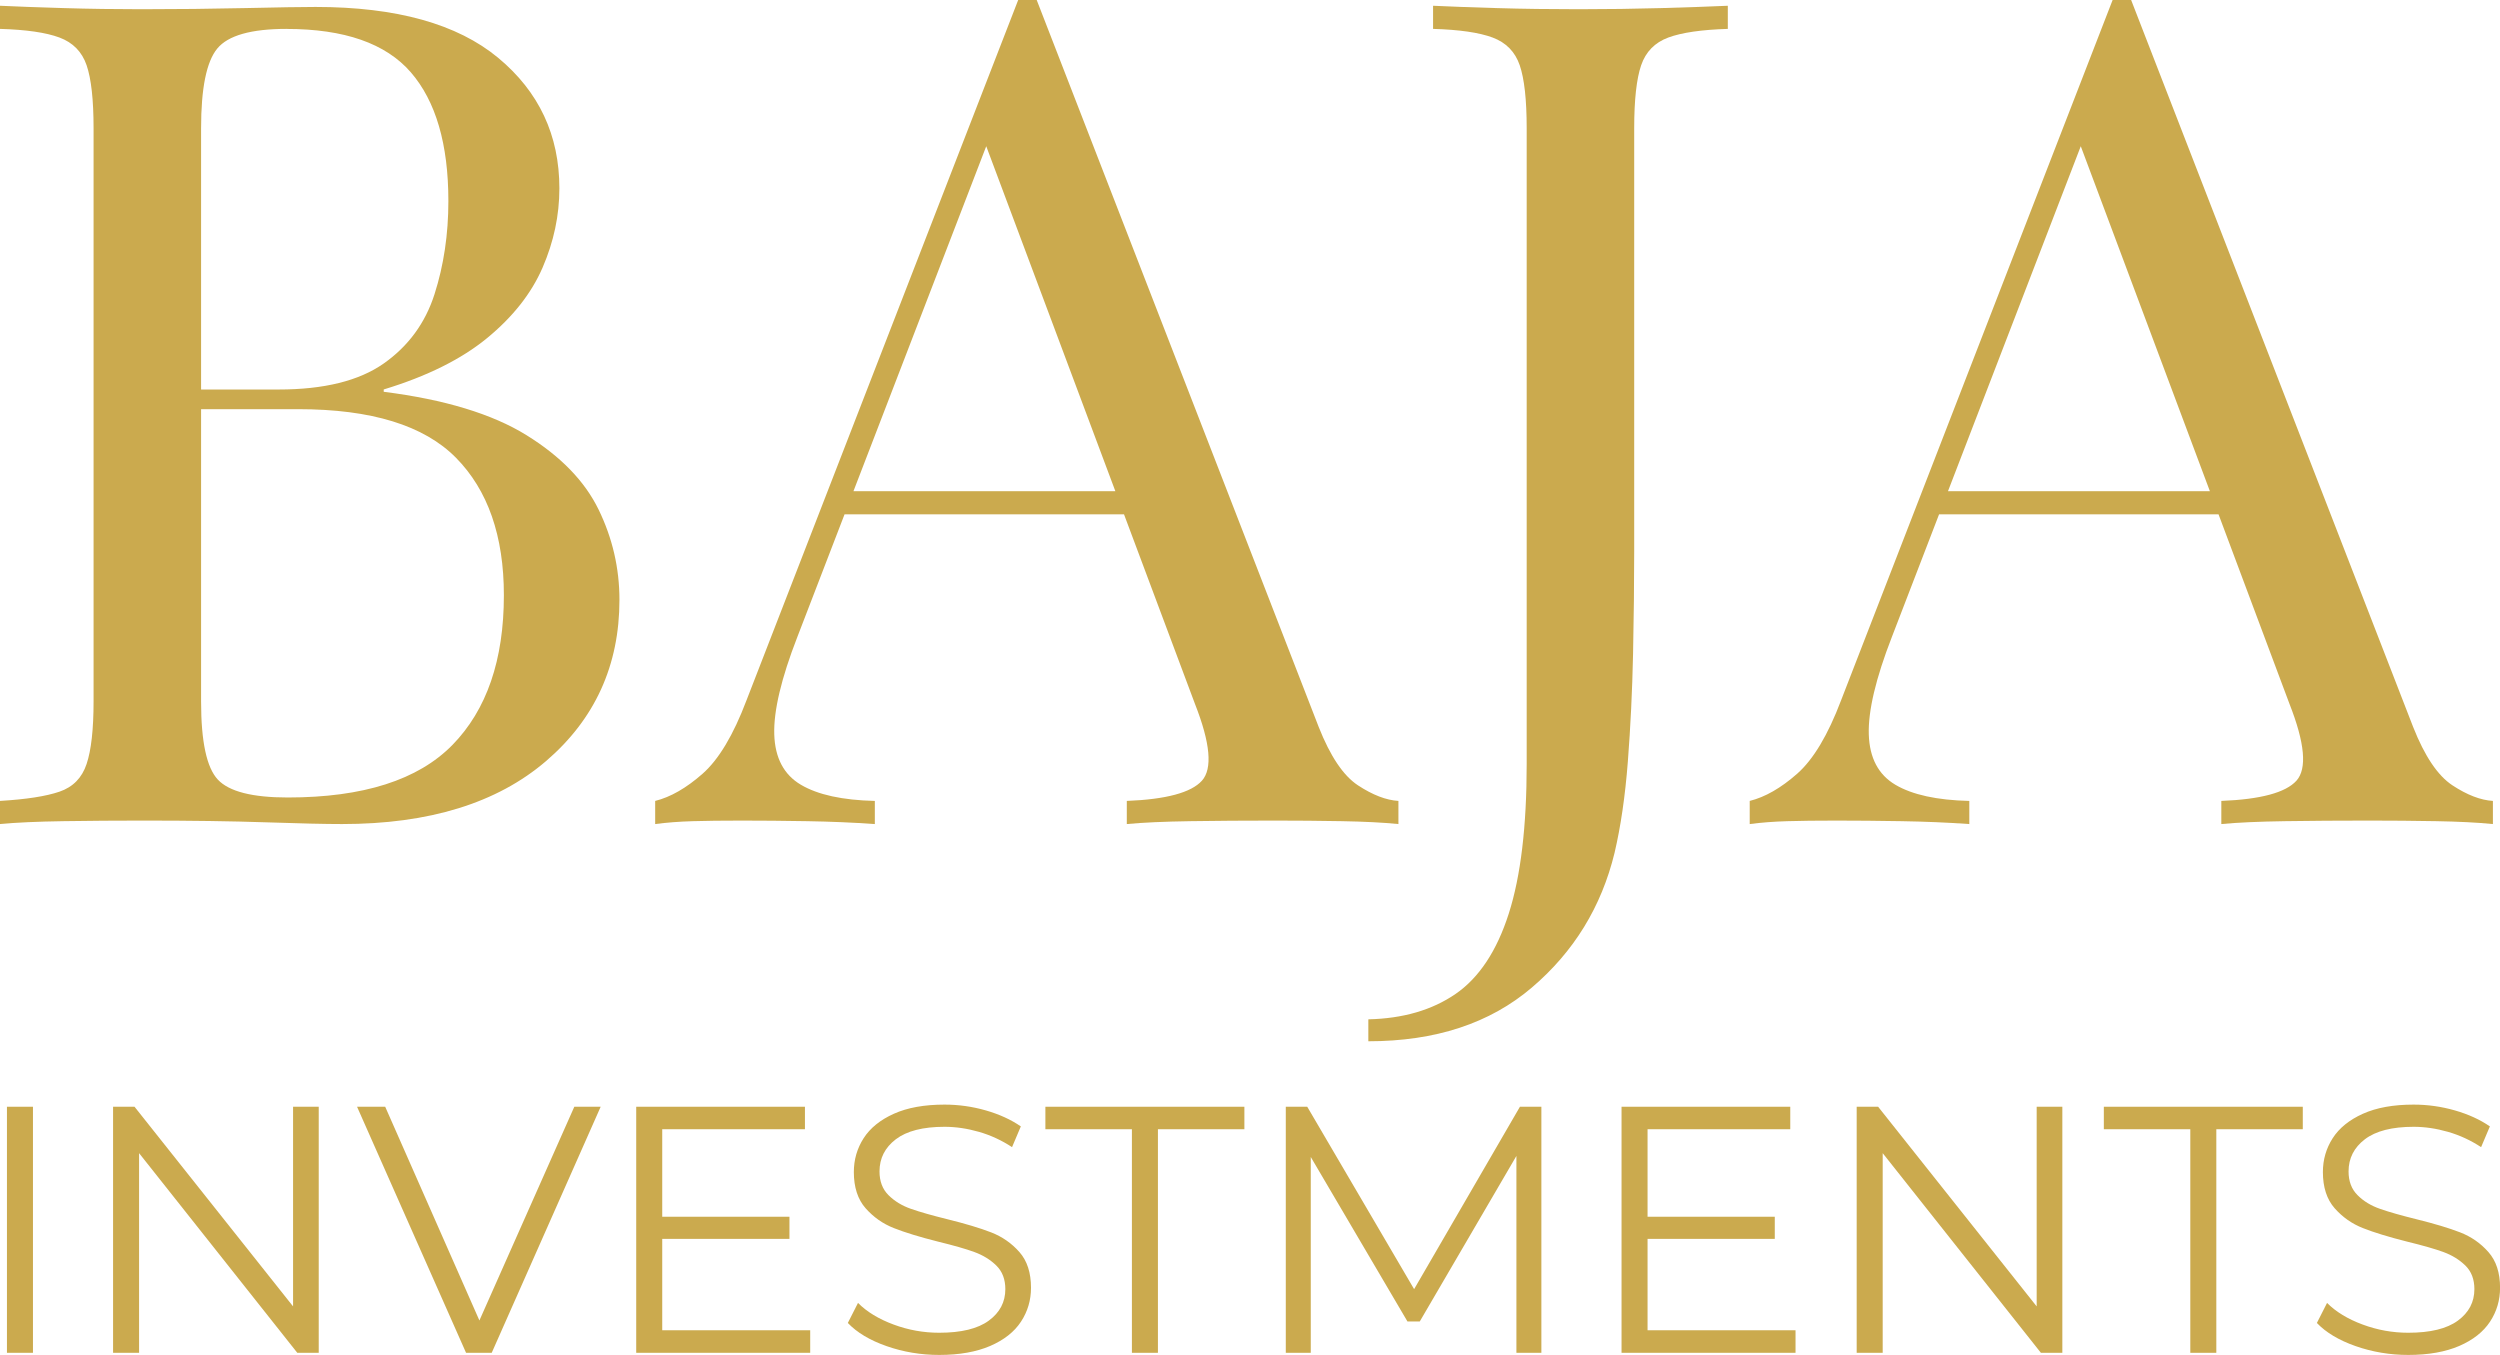
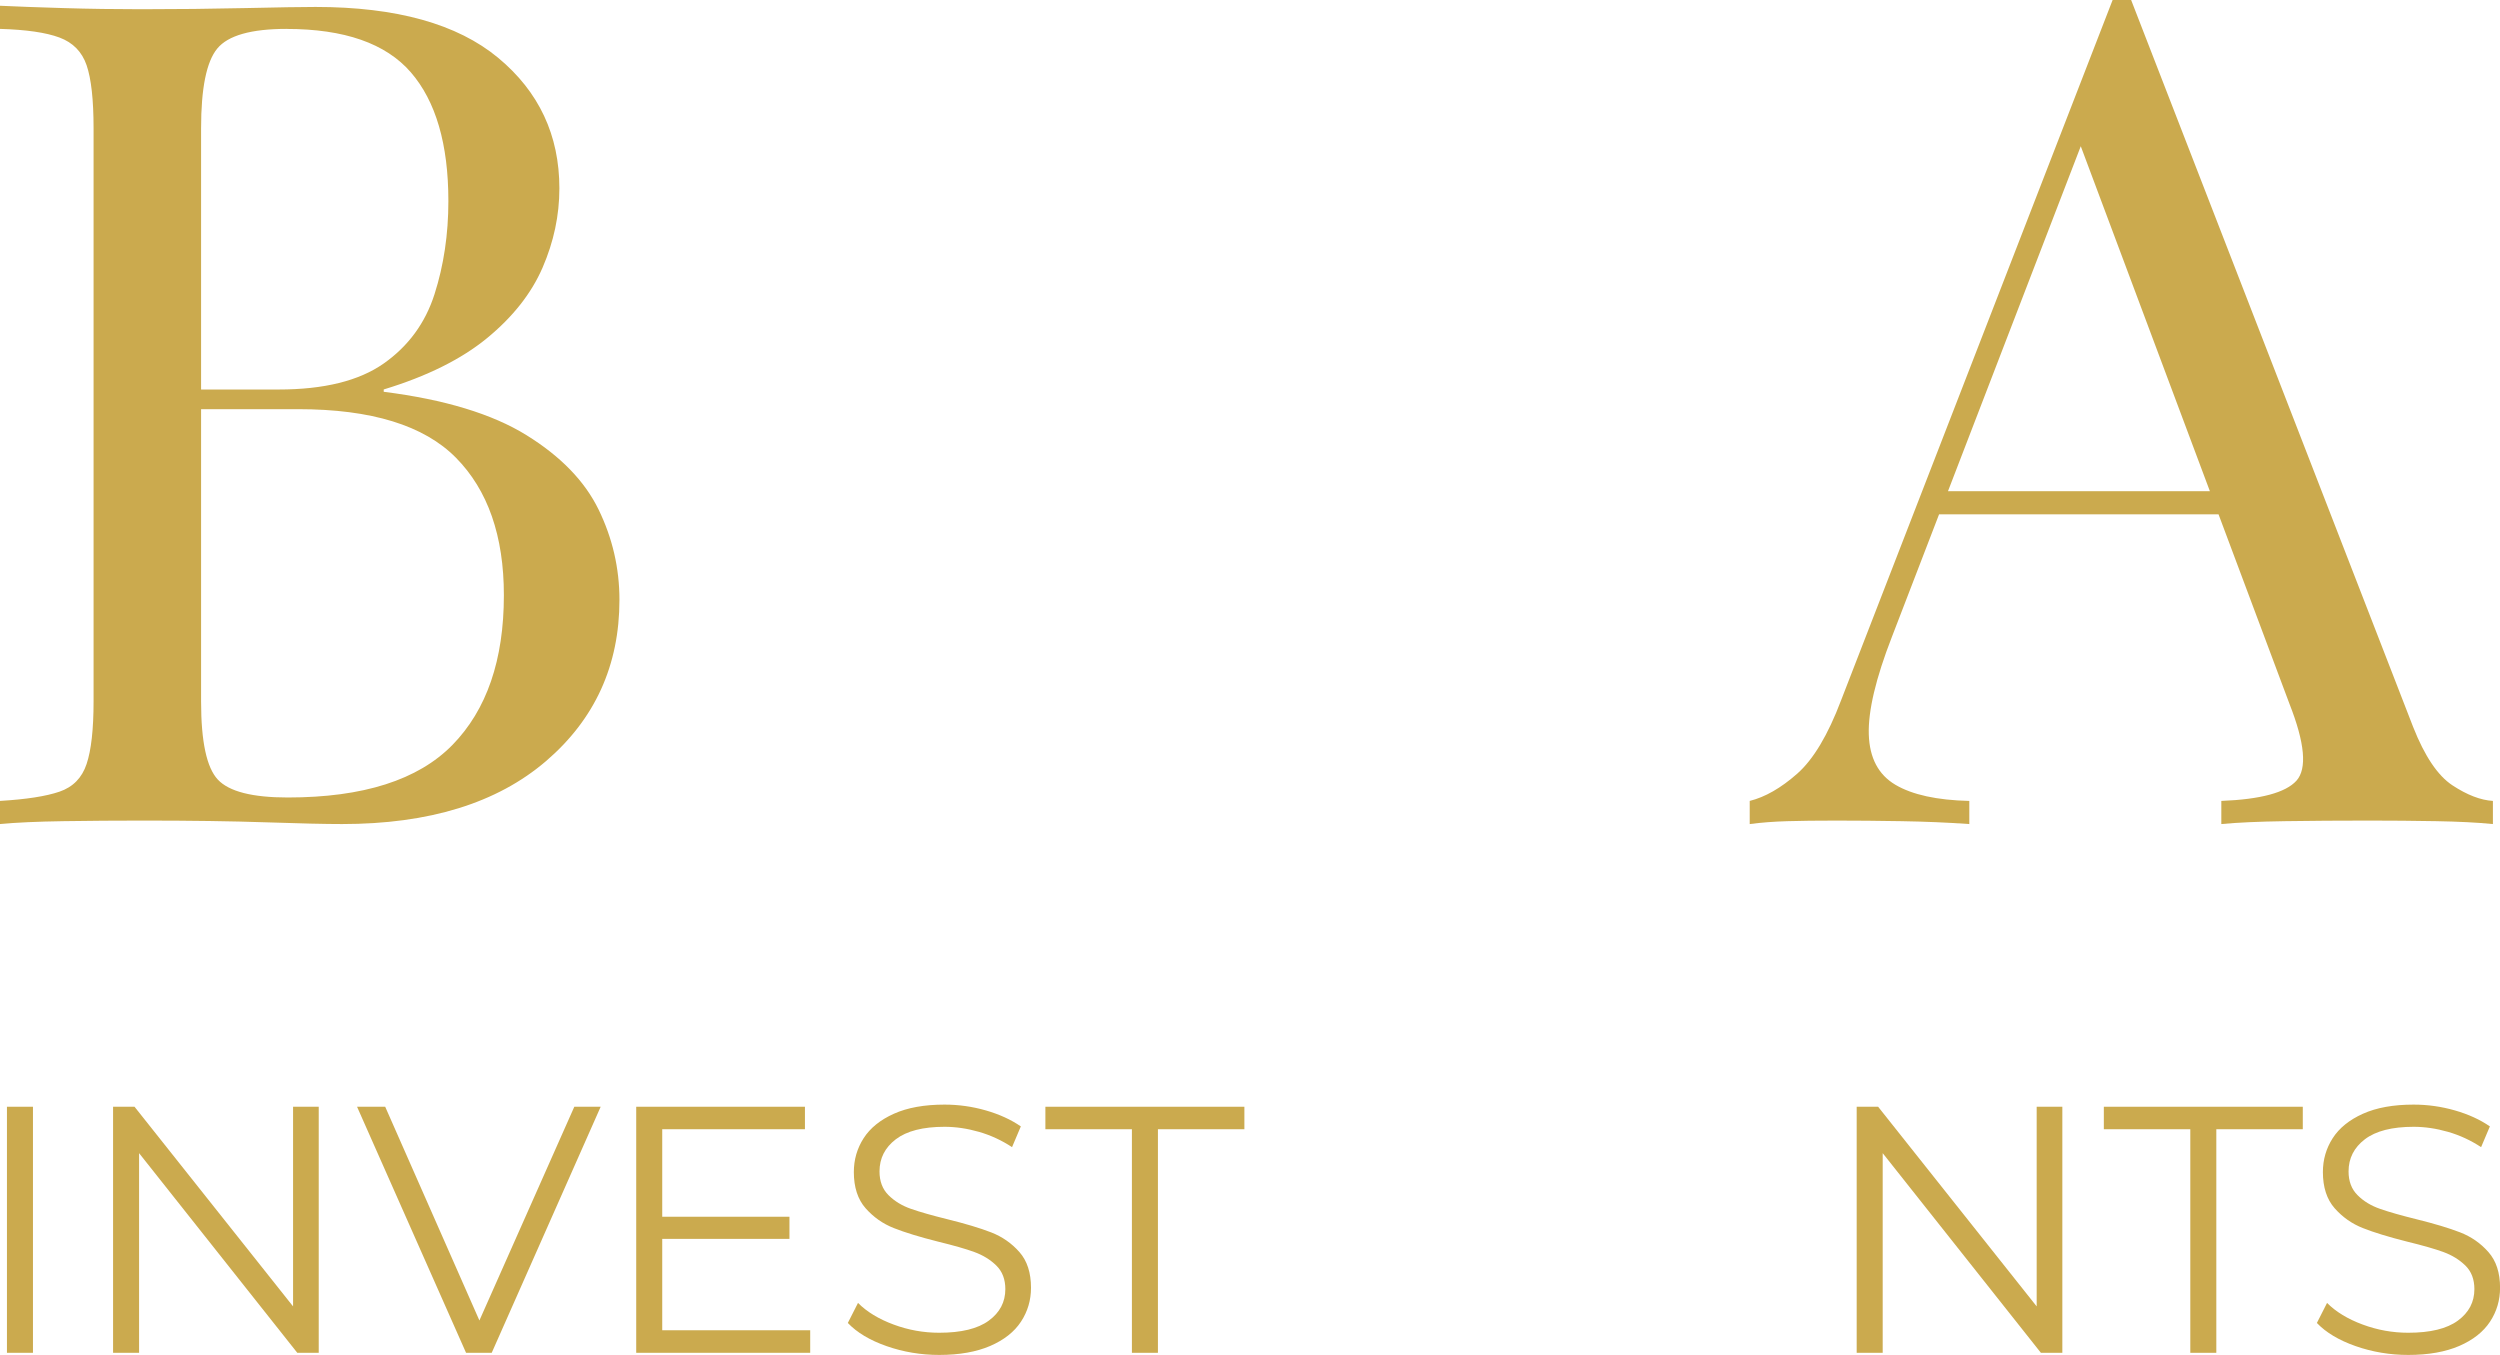
<svg xmlns="http://www.w3.org/2000/svg" id="Capa_1" viewBox="0 0 503.64 272.96">
  <defs>
    <style>
      .cls-1 {
        fill: #cbaa4e;
      }
    </style>
  </defs>
  <g>
    <path class="cls-1" d="M0,1.16c3.26.16,7.53.31,12.8.47,5.28.16,10.48.23,15.6.23,7.29,0,14.28-.08,20.96-.23,6.67-.15,11.41-.23,14.2-.23,16.3,0,28.56,3.42,36.79,10.24,8.23,6.83,12.34,15.6,12.34,26.31,0,5.44-1.13,10.75-3.38,15.95-2.25,5.2-5.98,9.93-11.17,14.2-5.2,4.27-12.15,7.72-20.84,10.36v.47c12.26,1.55,21.85,4.46,28.75,8.73,6.9,4.27,11.76,9.28,14.55,15.02,2.79,5.74,4.19,11.8,4.19,18.16,0,13.19-4.93,24.02-14.78,32.48-9.86,8.46-23.56,12.69-41.1,12.69-3.42,0-8.54-.12-15.37-.35-6.83-.23-15.06-.35-24.68-.35-5.44,0-10.79.04-16.07.12-5.28.08-9.54.27-12.8.58v-4.66c5.27-.31,9.27-.93,11.99-1.86,2.72-.93,4.54-2.79,5.47-5.59.93-2.79,1.4-6.99,1.4-12.57V25.84c0-5.74-.47-9.97-1.4-12.69-.93-2.72-2.76-4.58-5.47-5.59-2.72-1.01-6.71-1.59-11.99-1.74V1.16ZM57.74,5.82c-7.14,0-11.8,1.32-13.97,3.96-2.18,2.64-3.26,8-3.26,16.07v115.48c0,8.07,1.12,13.31,3.37,15.72,2.25,2.41,6.95,3.61,14.09,3.61,15.21,0,26.27-3.53,33.18-10.59,6.9-7.06,10.36-17.11,10.36-30.15,0-11.95-3.22-21.19-9.66-27.71-6.44-6.52-17.04-9.78-31.78-9.78h-23.98v-3.96h20.02c9.16,0,16.22-1.75,21.19-5.24,4.96-3.49,8.38-8.15,10.24-13.97,1.86-5.82,2.79-12.07,2.79-18.74,0-11.49-2.53-20.14-7.57-25.96-5.05-5.82-13.39-8.73-25.03-8.73Z" />
-     <path class="cls-1" d="M208.85,0l56.81,146.45c2.33,5.9,4.96,9.82,7.91,11.76,2.95,1.94,5.67,2.99,8.15,3.14v4.66c-3.11-.31-6.91-.5-11.41-.58-4.5-.08-9-.12-13.5-.12-6.05,0-11.72.04-17,.12-5.28.08-9.55.27-12.81.58v-4.66c7.92-.31,12.96-1.67,15.13-4.07,2.17-2.41,1.71-7.57-1.4-15.48l-43.31-115.72,3.73-3.03-40.51,105.24c-3.26,8.38-4.81,14.94-4.66,19.67.15,4.74,1.94,8.11,5.36,10.13,3.41,2.02,8.38,3.11,14.9,3.26v4.66c-4.35-.31-8.89-.5-13.62-.58-4.74-.08-9.12-.12-13.16-.12s-7.18.04-9.9.12c-2.72.08-5.24.27-7.57.58v-4.66c3.1-.77,6.28-2.6,9.54-5.47,3.26-2.87,6.21-7.8,8.85-14.78L205.12,0h3.73ZM237.25,98.95v4.66h-69.38l2.33-4.66h67.05Z" />
-     <path class="cls-1" d="M275.66,209.78v-4.43c6.99-.16,12.84-1.86,17.58-5.12,4.73-3.26,8.3-8.65,10.71-16.18,2.41-7.53,3.61-17.58,3.61-30.15V25.84c0-5.74-.47-9.97-1.4-12.69-.93-2.72-2.76-4.58-5.47-5.59-2.72-1.01-6.72-1.59-11.99-1.74V1.16c3.26.16,7.53.31,12.81.47,5.27.16,10.79.23,16.53.23s11.29-.08,16.65-.23c5.36-.15,9.82-.31,13.39-.47v4.66c-5.28.16-9.28.74-11.99,1.74-2.72,1.01-4.54,2.87-5.47,5.59-.93,2.72-1.4,6.95-1.4,12.69v85.21c0,6.37-.08,13.27-.23,20.72-.16,7.45-.51,14.67-1.05,21.66-.54,6.98-1.44,13.11-2.68,18.39-2.64,10.86-8.19,19.91-16.65,27.12-8.46,7.22-19.44,10.83-32.95,10.83Z" />
    <path class="cls-1" d="M429.33,0l56.81,146.45c2.33,5.9,4.97,9.82,7.92,11.76,2.95,1.94,5.67,2.99,8.15,3.14v4.66c-3.11-.31-6.91-.5-11.41-.58-4.5-.08-9.01-.12-13.5-.12-6.05,0-11.72.04-17,.12-5.28.08-9.54.27-12.8.58v-4.66c7.91-.31,12.96-1.67,15.13-4.07,2.17-2.41,1.71-7.57-1.4-15.48l-43.31-115.72,3.73-3.03-40.51,105.24c-3.26,8.38-4.81,14.94-4.66,19.67.15,4.74,1.94,8.11,5.35,10.13,3.41,2.02,8.38,3.11,14.9,3.26v4.66c-4.35-.31-8.89-.5-13.62-.58-4.74-.08-9.12-.12-13.15-.12s-7.18.04-9.9.12c-2.72.08-5.24.27-7.57.58v-4.66c3.1-.77,6.29-2.6,9.55-5.47,3.26-2.87,6.21-7.8,8.85-14.78L425.6,0h3.73ZM457.73,98.95v4.66h-69.38l2.33-4.66h67.05Z" />
  </g>
  <g>
    <path class="cls-1" d="M1.4,222.96h5.24v49.57H1.4v-49.57Z" />
    <path class="cls-1" d="M64.21,222.96v49.57h-4.32l-31.87-40.22v40.22h-5.24v-49.57h4.32l31.94,40.22v-40.22h5.17Z" />
    <path class="cls-1" d="M121.01,222.96l-21.95,49.57h-5.17l-21.96-49.57h5.67l18.98,43.06,19.12-43.06h5.31Z" />
    <path class="cls-1" d="M163.22,268v4.53h-35.05v-49.57h33.99v4.53h-28.75v17.63h25.63v4.46h-25.63v18.41h29.81Z" />
    <path class="cls-1" d="M178.62,271.19c-3.38-1.18-5.98-2.74-7.82-4.67l2.05-4.04c1.79,1.8,4.18,3.25,7.15,4.35,2.97,1.11,6.04,1.66,9.21,1.66,4.44,0,7.77-.81,9.99-2.44,2.22-1.63,3.33-3.74,3.33-6.34,0-1.98-.6-3.56-1.81-4.75-1.2-1.18-2.68-2.09-4.43-2.73-1.75-.64-4.18-1.33-7.29-2.09-3.73-.94-6.7-1.85-8.92-2.73-2.22-.87-4.12-2.21-5.7-4-1.58-1.79-2.37-4.23-2.37-7.29,0-2.5.66-4.78,1.98-6.83,1.32-2.05,3.35-3.69,6.09-4.92,2.74-1.23,6.14-1.84,10.2-1.84,2.83,0,5.61.39,8.32,1.17,2.71.78,5.06,1.85,7.05,3.22l-1.77,4.18c-2.08-1.37-4.3-2.4-6.66-3.08-2.36-.68-4.67-1.02-6.94-1.02-4.35,0-7.61.84-9.81,2.51-2.2,1.68-3.29,3.84-3.29,6.48,0,1.98.6,3.58,1.81,4.78,1.21,1.21,2.72,2.13,4.53,2.76,1.82.64,4.26,1.33,7.33,2.09,3.64.9,6.58,1.78,8.82,2.65s4.14,2.2,5.7,3.97c1.56,1.77,2.33,4.17,2.33,7.19,0,2.5-.67,4.78-2.02,6.83-1.34,2.05-3.41,3.68-6.2,4.89-2.79,1.2-6.21,1.81-10.27,1.81-3.68,0-7.21-.59-10.59-1.77Z" />
    <path class="cls-1" d="M228.02,227.49h-17.42v-4.53h40.09v4.53h-17.42v45.04h-5.24v-45.04Z" />
-     <path class="cls-1" d="M310.52,222.96v49.57h-5.03v-39.66l-19.47,33.35h-2.48l-19.48-33.14v39.45h-5.03v-49.57h4.32l21.53,36.75,21.32-36.75h4.32Z" />
-     <path class="cls-1" d="M361.72,268v4.53h-35.05v-49.57h33.99v4.53h-28.75v17.63h25.63v4.46h-25.63v18.41h29.81Z" />
    <path class="cls-1" d="M415.47,222.96v49.57h-4.32l-31.87-40.22v40.22h-5.24v-49.57h4.32l31.94,40.22v-40.22h5.17Z" />
    <path class="cls-1" d="M441.25,227.49h-17.42v-4.53h40.08v4.53h-17.42v45.04h-5.24v-45.04Z" />
    <path class="cls-1" d="M474.57,271.19c-3.37-1.18-5.98-2.74-7.82-4.67l2.05-4.04c1.79,1.8,4.18,3.25,7.15,4.35,2.98,1.11,6.04,1.66,9.21,1.66,4.44,0,7.77-.81,9.99-2.44,2.22-1.63,3.33-3.74,3.33-6.34,0-1.98-.6-3.56-1.81-4.75-1.21-1.18-2.68-2.09-4.43-2.73-1.75-.64-4.18-1.33-7.29-2.09-3.73-.94-6.7-1.85-8.92-2.73-2.22-.87-4.12-2.21-5.7-4-1.58-1.79-2.37-4.23-2.37-7.29,0-2.5.66-4.78,1.98-6.83,1.32-2.05,3.35-3.69,6.09-4.92,2.74-1.23,6.14-1.84,10.2-1.84,2.83,0,5.61.39,8.32,1.17,2.72.78,5.06,1.85,7.05,3.22l-1.77,4.18c-2.08-1.37-4.3-2.4-6.66-3.08-2.36-.68-4.67-1.02-6.94-1.02-4.34,0-7.61.84-9.81,2.51-2.2,1.68-3.29,3.84-3.29,6.48,0,1.98.6,3.58,1.81,4.78,1.2,1.21,2.71,2.13,4.53,2.76,1.82.64,4.26,1.33,7.33,2.09,3.63.9,6.57,1.78,8.81,2.65,2.24.87,4.14,2.2,5.7,3.97,1.56,1.77,2.34,4.17,2.34,7.19,0,2.5-.67,4.78-2.02,6.83-1.35,2.05-3.41,3.68-6.2,4.89-2.79,1.2-6.21,1.81-10.27,1.81-3.68,0-7.21-.59-10.59-1.77Z" />
  </g>
</svg>